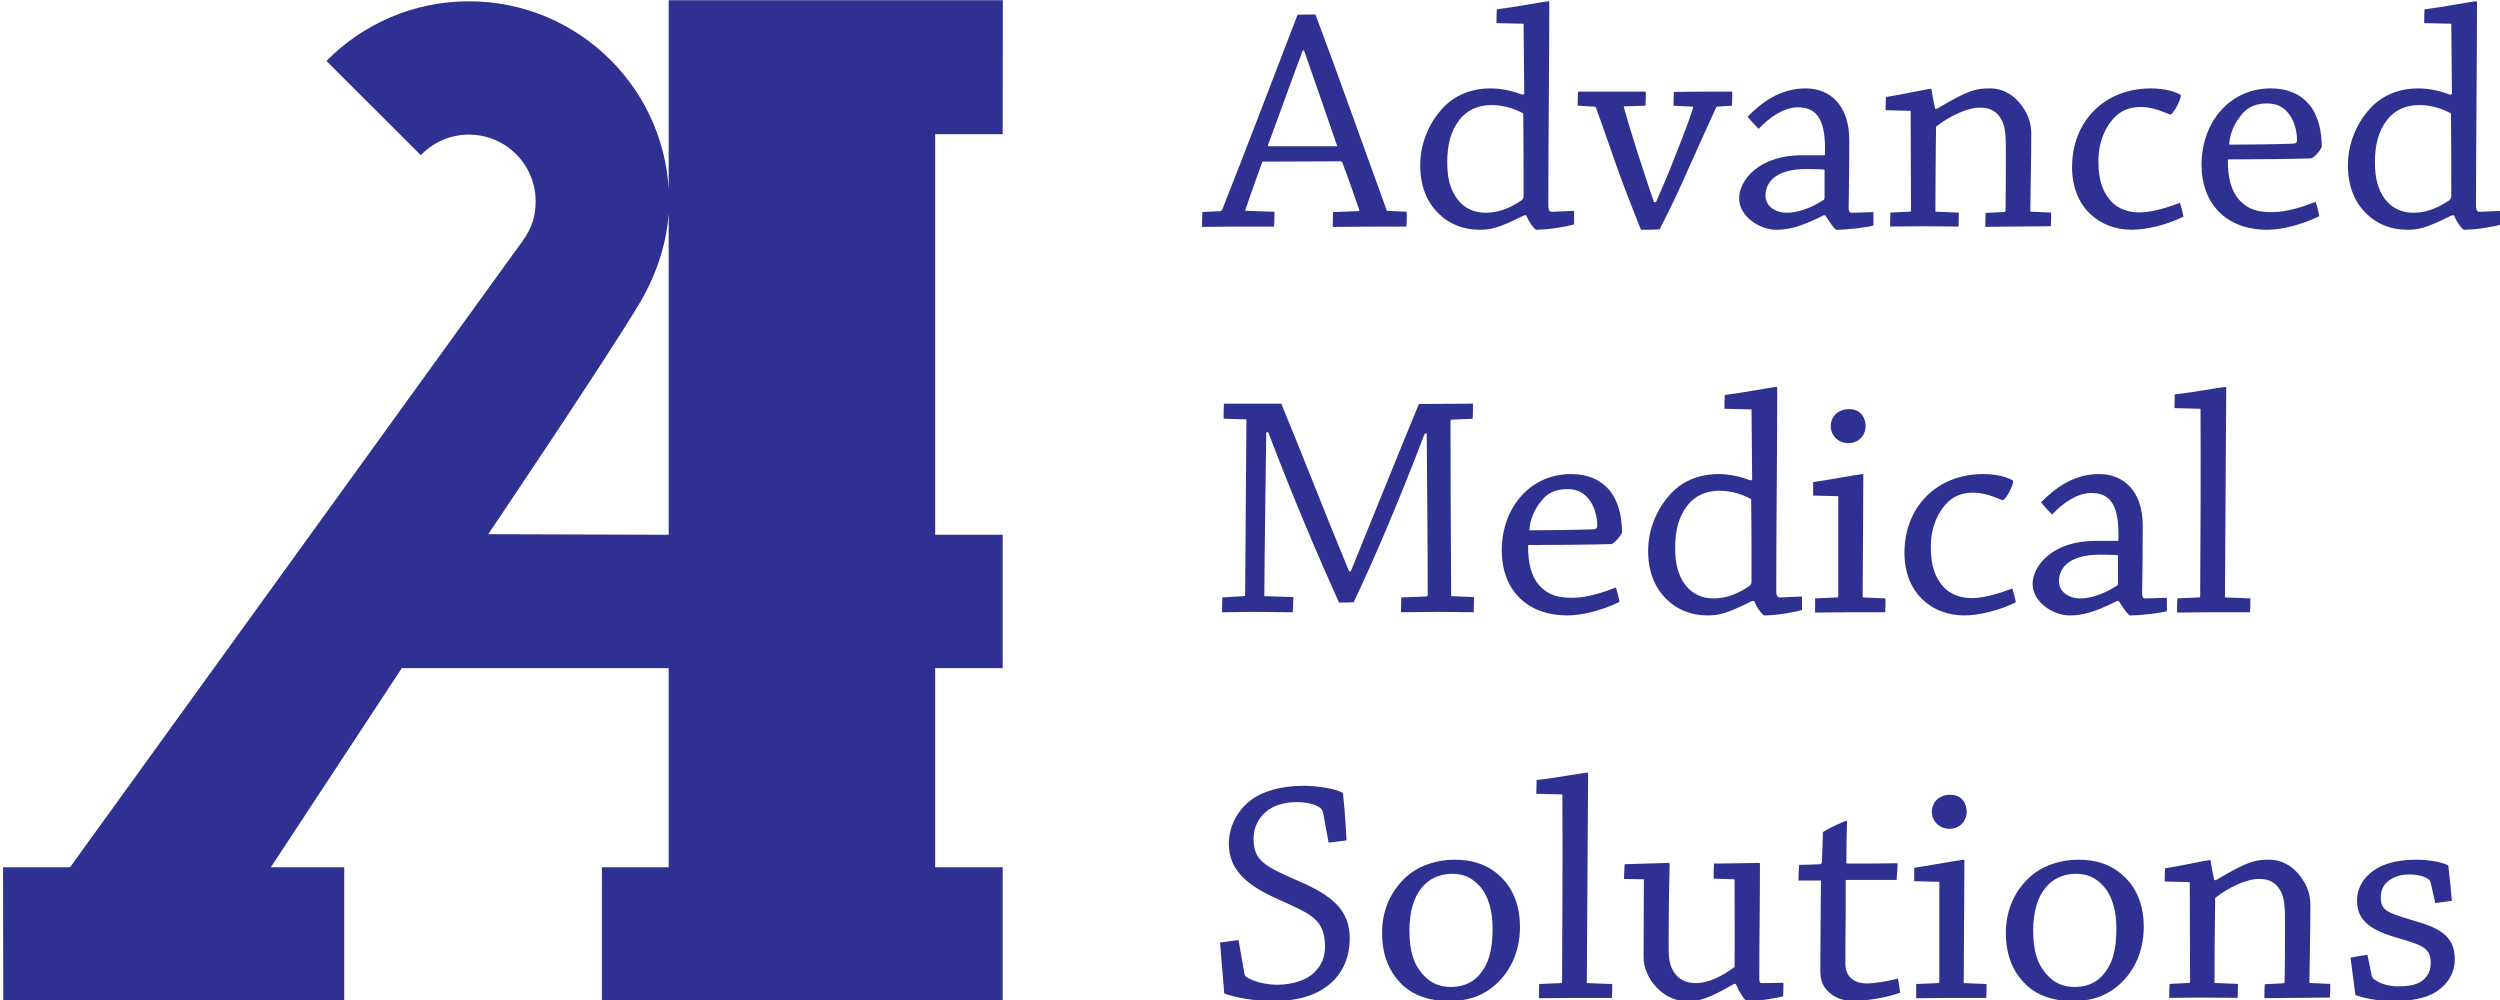
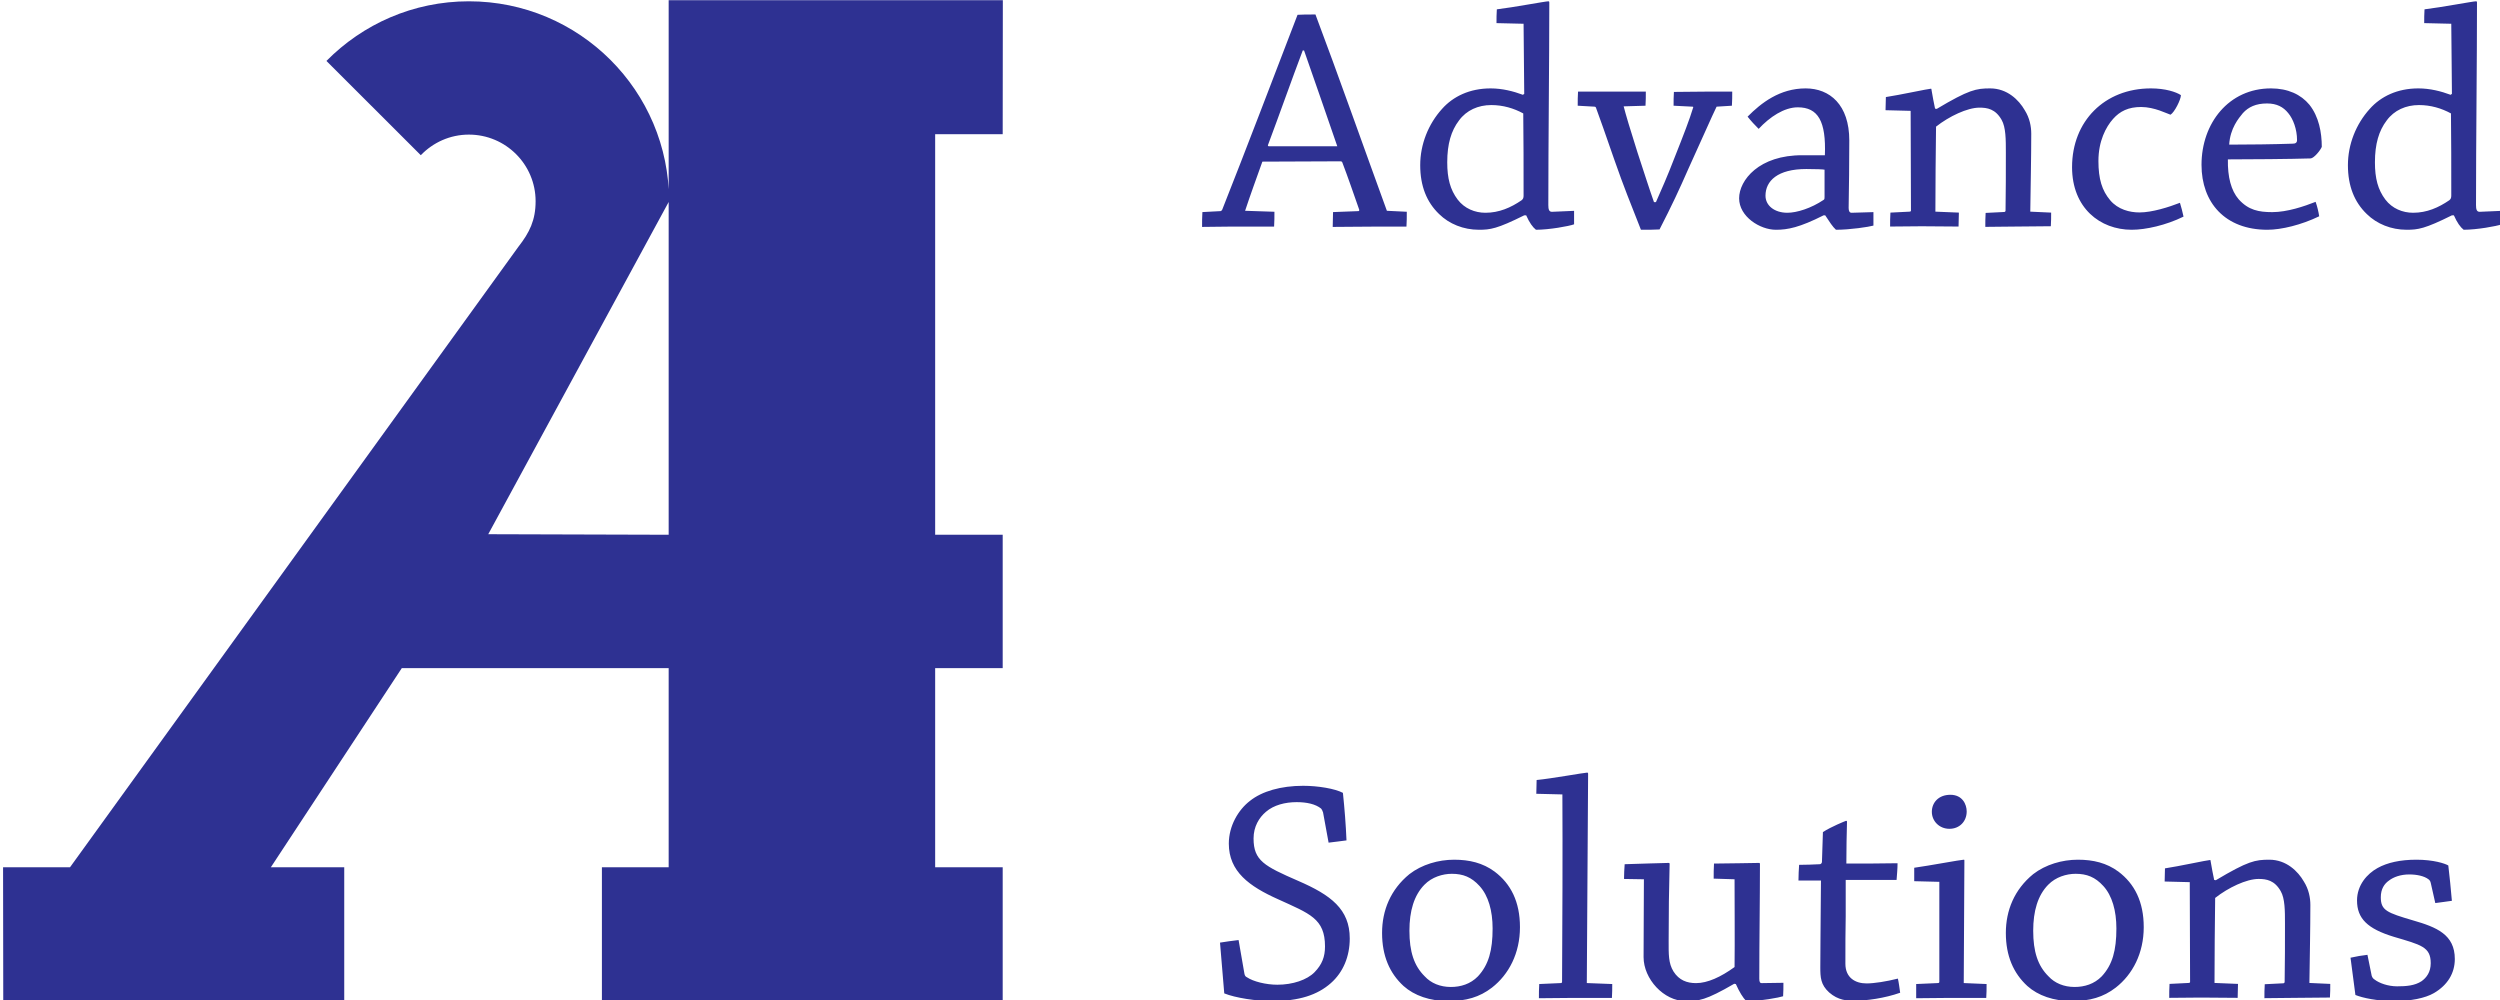
<svg xmlns="http://www.w3.org/2000/svg" viewBox="0 0 188.973 75.587" height="75.587" width="188.973" xml:space="preserve" id="svg2" version="1.1">
  <defs id="defs6" />
  <g transform="matrix(1.333,0,0,-1.333,0,75.587)" id="g10">
    <g transform="scale(0.1)" id="g12">
-       <path id="path14" style="fill:#2e3192;fill-opacity:1;fill-rule:nonzero;stroke:none" d="m 379.402,452.918 c 0,62.621 -50.824,113.387 -113.519,113.387 -31.637,0 -60.192,-12.973 -80.778,-33.821 l 53.512,-53.453 c 6.887,7.172 16.528,11.684 27.266,11.684 20.898,0 37.84,-16.922 37.84,-37.797 0,-10.723 -3.453,-17.738 -9.711,-25.738 L 39.707,75.262 H 1.742 L 1.848,0 H 195.203 V 75.262 H 153.594 L 227.848,188.18 H 379.176 V 75.262 h -37.86 V 0 H 568.59 V 75.262 H 530.293 V 188.18 h 38.297 v 75.625 H 530.293 V 490.93 h 38.297 l 0.082,76 H 379.176 V 263.805 l -102.313,0.312 c 0,0 65.578,97.274 85.418,130.313 10.219,17.019 17.121,37.199 17.121,58.488" />
+       <path id="path14" style="fill:#2e3192;fill-opacity:1;fill-rule:nonzero;stroke:none" d="m 379.402,452.918 c 0,62.621 -50.824,113.387 -113.519,113.387 -31.637,0 -60.192,-12.973 -80.778,-33.821 l 53.512,-53.453 c 6.887,7.172 16.528,11.684 27.266,11.684 20.898,0 37.84,-16.922 37.84,-37.797 0,-10.723 -3.453,-17.738 -9.711,-25.738 L 39.707,75.262 H 1.742 L 1.848,0 H 195.203 V 75.262 H 153.594 L 227.848,188.18 H 379.176 V 75.262 h -37.86 V 0 H 568.59 V 75.262 H 530.293 V 188.18 h 38.297 v 75.625 H 530.293 V 490.93 h 38.297 l 0.082,76 H 379.176 V 263.805 l -102.313,0.312 " />
      <path id="path16" style="fill:#2e3192;fill-opacity:1;fill-rule:nonzero;stroke:none" d="m 702.352,33.984 c -3.321,-0.363 -7.016,-0.91 -10.532,-1.457 0.743,-9.297 1.664,-19.324 2.407,-28.789 6.281,-2.543 18.097,-4.363 27.164,-4.363 15.172,0 25.714,3.453 33.293,10.184 7.015,6.199 10.707,15.129 10.707,25.336 0,16.59 -10.707,24.609 -29.2,32.629 -19.242,8.387 -25.347,11.484 -25.347,24.062 0,6.742 3.144,11.848 7.031,15.129 4.441,3.828 10.914,5.469 17.391,5.469 5.734,0 10.73,-1.094 13.875,-3.649 0.371,-0.363 0.742,-1.094 1.113,-2.183 l 3.141,-17.137 c 3.503,0.363 7.011,0.914 10.152,1.277 -0.371,8.91 -1.109,18.207 -2.031,26.953 -4.43,2.375 -14.039,4.008 -22.551,4.008 -12.578,0 -23.309,-3.09 -30.152,-8.543 -6.645,-5.101 -11.997,-14.215 -11.997,-24.242 0,-15.859 11.629,-24.242 27.903,-31.535 17.949,-8.199 26.644,-10.938 26.644,-26.793 0,-5.832 -1.668,-10.207 -5.922,-14.582 -4.253,-4.375 -12.394,-7.109 -21.089,-7.109 -6.477,0 -13.692,1.82 -17.2,4.191 -0.922,0.363 -1.293,1.094 -1.476,2.004 z M 821.242,-0.625 c 9.988,0 17.758,2.184 24.789,7.633 9.602,7.473 15.879,19.508 15.879,34.273 0,14.402 -5.172,24.609 -14.402,31.535 -6.656,4.906 -14.242,6.723 -22.938,6.723 -8.879,0 -18.312,-2.727 -25.343,-8.18 C 788.516,62.609 783.719,50.762 783.719,38 c 0,-12.945 4.246,-22.789 12.183,-30.082 C 802,2.465 810.883,-0.625 821.242,-0.625 Z m 1.481,7.996 c -6.106,0 -11.285,2.188 -14.801,6.016 -6.106,6.016 -8.695,14.039 -8.695,25.887 0,11.121 2.589,20.055 8.507,26.07 4.258,4.375 10.364,6.199 15.543,6.199 6.289,0 11.098,-1.824 15.723,-6.926 4.996,-5.469 7.398,-14.039 7.398,-24.066 0,-12.395 -2.218,-20.602 -8.324,-27.164 C 833.82,9.012 828.27,7.371 822.723,7.371 Z M 885.969,116.559 c 0.183,-31.946 0,-74.114 -0.184,-106.243 0,-0.363 -0.183,-0.727 -0.555,-0.727 L 872.844,9.039 c -0.188,-2.562 -0.188,-5.488 -0.188,-8.051 6.102,0 13.313,0.184 19.961,0.184 7.754,0 15.332,0 21.438,0 0.183,2.559 0.183,5.488 0.183,7.867 L 899.816,9.59 C 900,45.898 900.371,95.168 900.555,128.195 c 0,0.547 -0.184,0.731 -0.555,0.731 -1.477,0 -20.687,-3.465 -28.637,-4.196 0,-2.539 -0.183,-5.265 -0.183,-7.808 z M 984.34,9.012 c 2.027,-4.543 4.058,-7.816 5.906,-9.637 8.309,0 18.664,2 20.884,2.73 0.18,2.363 0.18,5.273 0.18,7.637 l -12.384,-0.184 c -0.926,0 -1.297,0.731 -1.297,2.551 0,21.332 0.371,44.484 0.371,65.062 0,0.363 -0.184,0.547 -0.371,0.547 -2.399,0 -18.84,-0.367 -25.684,-0.367 -0.187,-2.723 -0.187,-5.816 -0.187,-8.543 l 11.844,-0.363 c 0,-13.672 0.183,-34.641 0,-49.77 -7.774,-5.652 -15.36,-9.117 -21.832,-9.117 -5.184,0 -9.622,1.641 -12.77,6.563 -2.957,4.742 -2.773,9.848 -2.773,17.504 0,15.133 0.183,29.715 0.554,43.547 0,0.363 -0.183,0.547 -0.554,0.547 -2.215,0 -18.469,-0.547 -24.942,-0.731 -0.183,-2.727 -0.367,-5.633 -0.367,-8.359 l 11.277,-0.184 c 0,-13.125 -0.183,-28.441 -0.183,-44.121 0,-12.395 11.445,-24.949 23.836,-24.949 7.398,0 11.285,0.363 27.566,9.82 z m 67.1,-9.453 c 6.84,0 17.38,1.453 26.07,4.547 -0.37,2.543 -0.74,5.637 -1.29,8.016 -6.48,-1.648 -13.5,-2.742 -17.76,-2.742 -6.47,0 -12.01,3.289 -12.01,11.152 0,8.961 0,19.57 0.18,27.066 0,5.851 0,17.742 0,20.484 10.54,0 20.52,0 28.85,0 0.18,2.727 0.55,6.18 0.55,9.453 -9.43,-0.184 -19.6,-0.184 -29.03,-0.184 0,7.656 0.18,17.496 0.37,23.691 0,0.363 -0.19,0.547 -0.55,0.547 -0.56,-0.184 -8.31,-3.281 -13.11,-6.379 -0.19,-5.285 -0.37,-11.844 -0.55,-16.945 0,-0.73 -0.74,-1.277 -1.11,-1.277 -3.89,-0.184 -7.96,-0.363 -11.84,-0.363 -0.18,-2.727 -0.37,-6 -0.37,-8.906 4.25,0 9.06,0 12.76,0 0,-4.559 -0.18,-15.5 -0.18,-21.148 0,-4.379 -0.19,-18.781 -0.19,-28.078 0,-5.652 0.19,-9.844 4.99,-14.207 5.16,-4.547 10.33,-4.727 14.22,-4.727 z M 1105.99,116.352 c -6.83,0 -10.52,-4.551 -10.52,-9.649 0,-5.277 4.24,-9.644 9.97,-9.644 5.72,0 9.79,4.183 9.79,9.828 0,4.004 -2.4,9.465 -9.24,9.465 z m -6.27,-49.364 v -56.668 c 0,-0.367 -0.19,-0.73 -0.74,-0.73 l -12.39,-0.551 c 0,-2.562 0,-5.309 0,-8.051 6.1,0 12.94,0.184 19.22,0.184 6.83,0 14.6,0 20.51,0 0.19,2.559 0.19,5.121 0.19,7.867 l -12.95,0.551 c 0,19.359 0.37,49.312 0.37,69.402 0,0.363 0,0.547 -0.37,0.547 -1.47,0 -20.13,-3.469 -28.08,-4.566 0,-2.352 0,-5.078 0,-7.621 z m 75.24,-67.613 c 9.99,0 17.76,2.184 24.79,7.633 9.6,7.473 15.88,19.508 15.88,34.273 0,14.402 -5.17,24.609 -14.4,31.535 -6.66,4.906 -14.24,6.723 -22.94,6.723 -8.88,0 -18.31,-2.727 -25.34,-8.18 -10.71,-8.75 -15.51,-20.598 -15.51,-33.359 0,-12.945 4.25,-22.789 12.19,-30.082 6.09,-5.453 14.97,-8.543 25.33,-8.543 z m 1.48,7.996 c -6.1,0 -11.28,2.188 -14.8,6.016 -6.1,6.016 -8.69,14.039 -8.69,25.887 0,11.121 2.59,20.055 8.51,26.07 4.25,4.375 10.36,6.199 15.54,6.199 6.29,0 11.1,-1.824 15.72,-6.926 5,-5.469 7.4,-14.039 7.4,-24.066 0,-12.395 -2.22,-20.602 -8.32,-27.164 -4.26,-4.375 -9.81,-6.016 -15.36,-6.016 z m 65.29,59.434 0.18,-56.605 c 0,-0.367 -0.37,-0.547 -0.74,-0.547 l -10.91,-0.547 c -0.18,-2.695 -0.18,-5.391 -0.18,-7.906 5.54,0 12.02,0.16 17.92,0.16 7.02,0 14.79,-0.16 20.89,-0.16 0,2.516 0.19,5.391 0.19,7.906 l -13.32,0.547 c 0,13.328 0.18,34.508 0.37,48.203 7.4,5.844 17.76,10.773 24.6,10.773 4.44,0 9.07,-0.731 12.58,-6.941 2.41,-4.199 2.41,-11.137 2.41,-18.441 0,-10.223 0,-23.188 -0.19,-33.047 0,-0.367 -0.18,-0.551 -0.55,-0.73 l -10.73,-0.543 c -0.19,-2.516 -0.19,-5.391 -0.19,-7.91 5.18,0 12.03,0.184 17.75,0.184 6.46,0 13.49,0.18 19.4,0.18 0.19,2.516 0.19,5.211 0.19,7.727 l -11.83,0.543 c 0.18,13.695 0.55,30.859 0.55,44.191 0,4.195 -0.92,8.945 -3.69,13.328 -3.33,5.824 -9.97,12.371 -19.59,12.371 -7.96,0 -12.03,-0.727 -30.34,-11.641 l -0.93,0.18 c -0.55,2.551 -1.47,7.277 -2.03,10.734 0,0.363 0,0.543 -0.37,0.543 -1.29,0 -18.1,-3.637 -25.5,-4.727 0,-2.371 -0.18,-5.098 -0.18,-7.461 z m 100.76,-41.203 c -3.14,-0.363 -6.46,-0.91 -9.6,-1.641 0.92,-7.109 1.84,-14.035 2.77,-21.133 4.06,-1.633 12.18,-3.453 22.17,-3.453 9.07,0 17.4,1.637 22.39,4.547 7.75,4.543 11.81,11.289 11.81,19.313 0,13.855 -10.33,18.047 -23.65,21.875 -14.81,4.375 -18.32,5.652 -18.32,13.125 0,4.742 2.03,7.66 4.63,9.48 2.59,2.008 6.66,3.465 11.47,3.465 4.44,0 8.51,-0.91 10.92,-2.734 0.55,-0.367 1.11,-1.094 1.29,-2.004 l 2.59,-11.488 c 3.13,0.367 6.64,0.914 9.41,1.277 -0.55,6.746 -1.29,13.492 -2.03,20.039 -1.85,1.09 -8.31,3.27 -18.11,3.27 -9.07,0 -16.47,-1.637 -22.02,-4.727 -5.9,-3.269 -11.63,-9.648 -11.63,-18.398 0,-10.211 5.91,-16.043 20.88,-20.602 15.36,-4.559 20.91,-5.652 20.91,-14.949 0,-5.106 -2.4,-8.203 -5.18,-10.211 -3.89,-2.551 -8.7,-2.918 -13.88,-2.918 -5.18,0 -10.17,1.824 -12.76,3.832 -1.11,0.727 -1.29,1.273 -1.66,2.188 l -2.4,11.848" />
-       <path id="path18" style="fill:#2e3192;fill-opacity:1;fill-rule:nonzero;stroke:none" d="m 706.797,329.23 c -0.184,-30.066 -0.551,-69.246 -0.738,-99.496 0,-0.546 -0.184,-0.726 -0.739,-0.726 l -12.203,-0.735 c 0,-2.558 -0.183,-5.668 -0.183,-8.414 5.359,0 11.277,0.215 17.371,0.215 7.566,0 16.074,-0.215 22.73,-0.215 0.188,2.746 0.371,5.856 0.371,8.598 l -16.457,0.551 c 0.184,29.519 0.739,63.414 1.106,92.933 h 1.113 c 14.426,-37.902 28.48,-70.703 40.133,-96.593 3.883,0 6.66,0 8.32,0.183 11.098,23.52 24.047,53.223 40.32,95.684 h 1.11 c 0.187,-28.977 0.558,-63.965 0.558,-91.481 0,-0.546 -0.187,-0.726 -0.742,-0.91 l -14.242,-0.551 c 0,-2.558 -0.184,-5.668 -0.184,-8.414 6.106,0 14.055,0.215 21.258,0.215 6.645,0 14.227,-0.215 19.957,-0.215 0.188,2.746 0.188,5.856 0.188,8.598 l -12.946,0.551 c -0.183,31.828 -0.371,69.121 -0.371,99.133 0,0.547 0.188,0.91 0.555,0.91 l 12.02,0.547 c 0.183,2.722 0.183,5.816 0.183,8.543 -9.242,0 -20.695,-0.184 -30.672,-0.184 -11.652,-28.008 -25.707,-63.297 -38.652,-94.945 h -0.926 c -14.058,33.922 -27.187,67.996 -38.472,95.129 -10.54,0 -22.907,0 -32.52,0 -0.188,-2.547 -0.188,-5.817 -0.188,-8.543 z m 144.781,-74.355 c 0,-21.34 13.293,-36.809 37.344,-36.809 7.957,0 19.234,2.727 29.391,7.637 -0.372,2.543 -1.11,5.645 -2.032,8.199 -6.461,-2.554 -16.074,-5.836 -24.586,-5.836 -7.586,0 -13.504,1.094 -19.054,7.293 -4.258,4.926 -6.289,12.586 -6.106,22.618 11.656,0 36.078,0.179 46.977,0.543 1.843,0.183 5.351,4.363 6.273,6.543 0,8.207 -1.66,17.144 -7.012,23.894 -4.8,5.816 -12.195,9.273 -21.816,9.273 -23.867,0 -39.379,-19.671 -39.379,-43.355 z m 37.156,34.813 c 5.551,0 9.254,-2.008 12.028,-5.473 2.777,-3.285 4.996,-9.121 4.996,-15.324 0,-1.461 -0.926,-2.008 -2.406,-2.008 -10.543,-0.363 -25.532,-0.547 -36.079,-0.547 0.555,9.305 5.368,14.961 7.774,17.879 3.144,3.465 7.398,5.473 13.687,5.473 z m 105.957,-63.442 c 1.848,-4.18 3.696,-6.726 5.539,-8.18 7.39,0 18.67,2 21.62,3.09 0,2.364 0,5.274 0,7.641 l -12.57,-0.551 c -1.66,0 -2.03,1.461 -2.03,3.832 0,35.367 0.55,82.371 0.55,114.809 0,0.547 -0.18,0.73 -0.55,0.73 -1.67,0 -19.953,-3.465 -29.203,-4.558 -0.188,-2.543 -0.188,-5.27 -0.188,-7.813 l 15.36,-0.363 c 0.183,-13.496 0.183,-25.711 0.367,-39.746 l -0.738,-0.543 c -5.368,2 -11.657,3.636 -18.317,3.636 -11.84,0 -21.277,-4.546 -27.558,-11.644 -7.754,-8.566 -12.371,-20.055 -12.371,-31.902 0,-11.852 3.691,-20.965 10.707,-27.711 5.726,-5.633 13.867,-8.907 22.562,-8.907 6.477,0 10.359,0.543 25.715,8.18 z m -1.472,11.301 c 0,-1.277 -0.188,-2.004 -1.114,-2.734 -6.105,-4.196 -12.765,-7.114 -20.535,-7.114 -5.918,0 -11.84,2.371 -15.726,7.477 -4.254,5.652 -5.918,12.031 -5.918,21.148 0,10.391 2.219,17.867 6.66,23.699 4.254,5.836 10.914,8.75 18.316,8.75 6.661,0 12.766,-1.824 18.129,-4.738 0.188,-13.855 0.188,-30.445 0.188,-46.488 z m 55.461,97.496 c -6.84,0 -10.53,-4.551 -10.53,-9.648 0,-5.282 4.25,-9.649 9.97,-9.649 5.73,0 9.79,4.188 9.79,9.828 0,4.008 -2.4,9.469 -9.23,9.469 z m -6.28,-49.367 v -56.668 c 0,-0.363 -0.18,-0.731 -0.74,-0.731 l -12.39,-0.547 c 0,-2.562 0,-5.308 0,-8.054 6.1,0 12.95,0.183 19.22,0.183 6.83,0 14.6,0 20.51,0 0.19,2.563 0.19,5.125 0.19,7.871 l -12.94,0.547 c 0,19.36 0.37,49.313 0.37,69.403 0,0.367 0,0.55 -0.37,0.55 -1.48,0 -20.14,-3.472 -28.09,-4.566 0,-2.355 0,-5.078 0,-7.621 z m 37.54,-32.086 c 0,-23.152 15.88,-35.524 33.81,-35.524 7.95,0 19.42,2.543 29.4,7.454 -0.55,2.546 -1.29,5.464 -2.03,7.832 -6.1,-2.368 -15.72,-5.469 -22.93,-5.469 -5.55,0 -12.2,1.64 -16.64,6.93 -4.62,5.468 -6.66,12.031 -6.66,22.242 0,11.3 4.25,19.324 8.32,23.883 3.89,4.375 8.69,6.742 15.9,6.742 7.59,0 14.8,-3.828 16.65,-4.375 2.21,1.277 5.91,8.558 5.91,11.105 -2.77,1.817 -8.87,3.82 -17.01,3.82 -26.26,0 -44.72,-18.57 -44.72,-44.64 z m 121.48,-27.344 c 2.4,-3.637 4.24,-6.543 6.09,-8.18 8.12,0 18.66,1.637 21.25,2.364 0,2.543 0,5.453 0,7.636 l -12.39,-0.367 c -1.11,0 -1.66,0.914 -1.66,2.739 0.18,7.66 0.37,29.523 0.37,38.277 0,20.238 -11.08,29.515 -24.76,29.515 -14.62,0 -25.16,-8.183 -32.92,-16.019 1.85,-2.371 4.25,-4.926 6.28,-6.934 6.28,6.75 14.43,12.223 22.2,12.223 11.47,0 16.09,-7.844 15.35,-27.176 -1.66,0 -6.29,0 -12.58,0 -24.78,0.18 -36.05,-14.199 -36.05,-24.414 0,-10.39 11.82,-17.844 20.88,-17.844 6.66,0 13.32,1.274 27.01,8.18 z m -33.86,11.121 c 0,8.395 6.84,15.141 23.13,15.141 5.55,0 9.43,-0.184 10.36,-0.363 0,-4.926 0,-12.04 0,-15.504 0,-0.914 0,-1.278 -0.56,-1.645 -7.03,-4.742 -15.17,-7.297 -20.53,-7.297 -7.22,0 -12.4,4.016 -12.4,9.668 z m 80.27,97.879 c 0.18,-31.945 0,-74.113 -0.19,-106.238 0,-0.367 -0.18,-0.731 -0.55,-0.731 l -12.39,-0.547 c -0.18,-2.562 -0.18,-5.492 -0.18,-8.054 6.1,0 13.31,0.183 19.96,0.183 7.75,0 15.33,0 21.43,0 0.19,2.563 0.19,5.493 0.19,7.871 l -14.42,0.547 c 0.18,36.313 0.55,85.582 0.73,118.61 0,0.547 -0.18,0.73 -0.55,0.73 -1.48,0 -20.69,-3.469 -28.64,-4.199 0,-2.539 -0.18,-5.262 -0.18,-7.809 l 14.79,-0.363" />
      <path id="path20" style="fill:#2e3192;fill-opacity:1;fill-rule:nonzero;stroke:none" d="m 681.836,446.781 c -0.184,-2.746 -0.184,-5.488 -0.184,-8.414 4.989,0 10.903,0.184 16.262,0.184 8.871,0 17.371,0 24.578,0 0.188,2.742 0.188,5.668 0.188,8.414 l -16.633,0.551 c 2.769,8.433 6.652,19.07 9.793,27.871 l 44.14,0.183 c 0.743,0 1.11,-0.183 1.297,-0.914 2.961,-7.703 6.477,-17.972 9.438,-26.41 0.183,-0.363 0,-0.914 -0.371,-0.914 l -14.434,-0.551 c 0,-2.746 -0.183,-5.672 -0.183,-8.414 7.402,0 15.914,0.184 24.425,0.184 5.739,0 12.399,0 17.395,0 0.187,2.558 0.187,5.668 0.187,8.414 l -11.289,0.551 c -12.031,32.964 -28.129,78.515 -40.504,111.316 -4.062,0 -7.937,0 -10.156,-0.18 -12.555,-32.621 -29.738,-77.808 -42.676,-110.406 -0.183,-0.547 -0.554,-0.73 -0.921,-0.914 z m 57.644,91.641 c 5.907,-16.949 13.106,-37.543 18.836,-54.309 h -38.781 c -0.551,0 -0.738,0.367 -0.367,1.094 6.094,16.219 13.297,36.633 19.57,53.215 z m 125.961,-93.484 c 1.848,-4.184 3.696,-6.727 5.539,-8.184 7.383,0 18.665,2 21.622,3.09 0,2.367 0,5.273 0,7.64 l -12.571,-0.546 c -1.668,0 -2.035,1.457 -2.035,3.828 0,35.367 0.555,82.371 0.555,114.812 0,0.547 -0.188,0.727 -0.555,0.727 -1.66,0 -19.949,-3.461 -29.199,-4.555 -0.188,-2.543 -0.188,-5.27 -0.188,-7.816 l 15.356,-0.364 c 0.183,-13.492 0.183,-25.711 0.371,-39.742 l -0.738,-0.547 c -5.368,2 -11.657,3.637 -18.317,3.637 -11.84,0 -21.277,-4.547 -27.562,-11.641 -7.754,-8.57 -12.367,-20.054 -12.367,-31.906 0,-11.848 3.691,-20.965 10.707,-27.707 5.726,-5.637 13.867,-8.91 22.562,-8.91 6.473,0 10.359,0.547 25.715,8.184 z m -1.476,11.296 c 0,-1.273 -0.184,-2.004 -1.11,-2.734 -6.105,-4.191 -12.765,-7.109 -20.535,-7.109 -5.922,0 -11.84,2.371 -15.726,7.472 -4.254,5.653 -5.918,12.035 -5.918,21.149 0,10.394 2.219,17.867 6.66,23.703 4.254,5.832 10.914,8.75 18.312,8.75 6.661,0 12.77,-1.824 18.133,-4.742 0.184,-13.856 0.184,-30.446 0.184,-46.489 z m 118.133,50.864 c 0.183,2.726 0.183,5.636 0.183,7.996 -4.25,0 -9.238,0 -14.226,0 -6.282,0 -13.121,-0.18 -18.848,-0.18 -0.184,-2.363 -0.184,-5.269 -0.184,-7.816 l 10.715,-0.543 c 0.371,0 0.555,-0.184 0.371,-0.547 -2.035,-6.746 -5.359,-15.309 -10.347,-27.883 -4.629,-12.031 -7.407,-18.043 -10.739,-25.699 h -1.113 c -2.777,7.84 -5.183,15.492 -9.433,28.429 -4.067,12.758 -6.653,21.508 -7.762,25.879 l 12.383,0.364 c 0.183,2.547 0.183,5.636 0.183,7.996 -6.468,0 -13.859,0 -20.883,0 -6.281,0 -12.562,0 -17.554,0 -0.184,-2.543 -0.184,-5.27 -0.184,-7.996 l 9.61,-0.543 c 0.371,0 0.554,-0.184 0.738,-0.547 2.402,-6.746 5.176,-14.215 10.347,-29.344 5.731,-16.398 8.872,-23.871 15.157,-39.91 3.883,0 7.957,0 10.547,0.184 7.039,13.667 11.105,22.414 16.464,34.625 7.575,16.585 13.301,29.707 15.891,34.992 z M 1035,444.938 c 2.4,-3.637 4.25,-6.547 6.1,-8.184 8.12,0 18.66,1.637 21.25,2.363 0,2.547 0,5.457 0,7.641 l -12.39,-0.367 c -1.11,0 -1.67,0.914 -1.67,2.738 0.19,7.66 0.37,29.519 0.37,38.273 0,20.243 -11.07,29.516 -24.76,29.516 -14.62,0 -25.158,-8.184 -32.912,-16.02 1.848,-2.371 4.246,-4.925 6.278,-6.929 6.284,6.746 14.424,12.219 22.194,12.219 11.47,0 16.1,-7.844 15.36,-27.176 -1.67,0 -6.29,0 -12.58,0 -24.791,0.183 -36.052,-14.199 -36.052,-24.414 0,-10.387 11.816,-17.844 20.872,-17.844 6.67,0 13.33,1.273 27.02,8.184 z m -33.86,11.121 c 0,8.39 6.85,15.14 23.13,15.14 5.55,0 9.44,-0.183 10.36,-0.367 0,-4.926 0,-12.039 0,-15.504 0,-0.91 0,-1.277 -0.55,-1.64 -7.03,-4.743 -15.17,-7.297 -20.54,-7.297 -7.22,0 -12.4,4.011 -12.4,9.668 z m 82.31,48.125 0.18,-56.606 c 0,-0.367 -0.37,-0.551 -0.74,-0.551 l -10.91,-0.543 c -0.18,-2.695 -0.18,-5.39 -0.18,-7.906 5.55,0 12.02,0.16 17.93,0.16 7.01,0 14.78,-0.16 20.88,-0.16 0,2.516 0.19,5.391 0.19,7.906 l -13.32,0.543 c 0,13.332 0.18,34.512 0.37,48.207 7.4,5.84 17.76,10.774 24.61,10.774 4.44,0 9.06,-0.731 12.58,-6.942 2.4,-4.199 2.4,-11.136 2.4,-18.441 0,-10.223 0,-23.187 -0.18,-33.047 0,-0.367 -0.19,-0.551 -0.56,-0.73 l -10.73,-0.543 c -0.18,-2.516 -0.18,-5.391 -0.18,-7.91 5.18,0 12.02,0.183 17.74,0.183 6.47,0 13.49,0.18 19.41,0.18 0.18,2.515 0.18,5.211 0.18,7.726 l -11.83,0.543 c 0.18,13.696 0.55,30.86 0.55,44.188 0,4.199 -0.92,8.949 -3.69,13.332 -3.32,5.824 -9.97,12.371 -19.59,12.371 -7.95,0 -12.02,-0.727 -30.34,-11.641 l -0.93,0.18 c -0.55,2.551 -1.47,7.277 -2.03,10.734 0,0.364 0,0.543 -0.37,0.543 -1.29,0 -18.1,-3.636 -25.49,-4.726 0,-2.371 -0.19,-5.098 -0.19,-7.461 z m 91.53,-31.907 c 0,-23.152 15.88,-35.523 33.81,-35.523 7.95,0 19.42,2.547 29.4,7.457 -0.55,2.543 -1.29,5.461 -2.03,7.832 -6.1,-2.371 -15.72,-5.469 -22.93,-5.469 -5.55,0 -12.2,1.641 -16.64,6.926 -4.62,5.469 -6.66,12.031 -6.66,22.242 0,11.305 4.25,19.324 8.32,23.883 3.89,4.375 8.69,6.746 15.9,6.746 7.59,0 14.8,-3.828 16.65,-4.375 2.22,1.277 5.91,8.559 5.91,11.102 -2.77,1.82 -8.87,3.82 -17.01,3.82 -26.25,0 -44.72,-18.57 -44.72,-44.641 z m 73.41,1.289 c 0,-21.339 13.29,-36.812 37.34,-36.812 7.95,0 19.23,2.726 29.39,7.637 -0.37,2.547 -1.11,5.648 -2.03,8.199 -6.46,-2.551 -16.08,-5.836 -24.59,-5.836 -7.58,0 -13.5,1.094 -19.05,7.297 -4.26,4.926 -6.29,12.586 -6.11,22.613 11.66,0 36.08,0.184 46.98,0.547 1.84,0.18 5.35,4.363 6.27,6.543 0,8.203 -1.66,17.141 -7.01,23.891 -4.8,5.82 -12.2,9.273 -21.82,9.273 -23.86,0 -39.37,-19.672 -39.37,-43.352 z m 37.15,34.809 c 5.55,0 9.25,-2.008 12.03,-5.473 2.77,-3.281 4.99,-9.121 4.99,-15.324 0,-1.457 -0.92,-2.004 -2.4,-2.004 -10.55,-0.367 -25.53,-0.547 -36.08,-0.547 0.56,9.301 5.37,14.957 7.77,17.875 3.15,3.465 7.4,5.473 13.69,5.473 z m 105.96,-63.437 c 1.85,-4.184 3.69,-6.727 5.54,-8.184 7.38,0 18.66,2 21.62,3.09 0,2.367 0,5.273 0,7.64 l -12.57,-0.546 c -1.67,0 -2.04,1.457 -2.04,3.828 0,35.367 0.56,82.371 0.56,114.812 0,0.547 -0.19,0.727 -0.56,0.727 -1.66,0 -19.95,-3.461 -29.2,-4.555 -0.18,-2.543 -0.18,-5.27 -0.18,-7.816 l 15.35,-0.364 c 0.19,-13.492 0.19,-25.711 0.37,-39.742 l -0.74,-0.547 c -5.36,2 -11.65,3.637 -18.31,3.637 -11.84,0 -21.28,-4.547 -27.56,-11.641 -7.76,-8.57 -12.37,-20.054 -12.37,-31.906 0,-11.848 3.69,-20.965 10.71,-27.707 5.72,-5.637 13.86,-8.91 22.56,-8.91 6.47,0 10.36,0.547 25.71,8.184 z m -1.48,11.296 c 0,-1.273 -0.18,-2.004 -1.11,-2.734 -6.1,-4.191 -12.76,-7.109 -20.53,-7.109 -5.92,0 -11.84,2.371 -15.73,7.472 -4.25,5.653 -5.92,12.035 -5.92,21.149 0,10.394 2.22,17.867 6.66,23.703 4.26,5.832 10.92,8.75 18.32,8.75 6.66,0 12.76,-1.824 18.13,-4.742 0.18,-13.856 0.18,-30.446 0.18,-46.489" />
    </g>
  </g>
</svg>